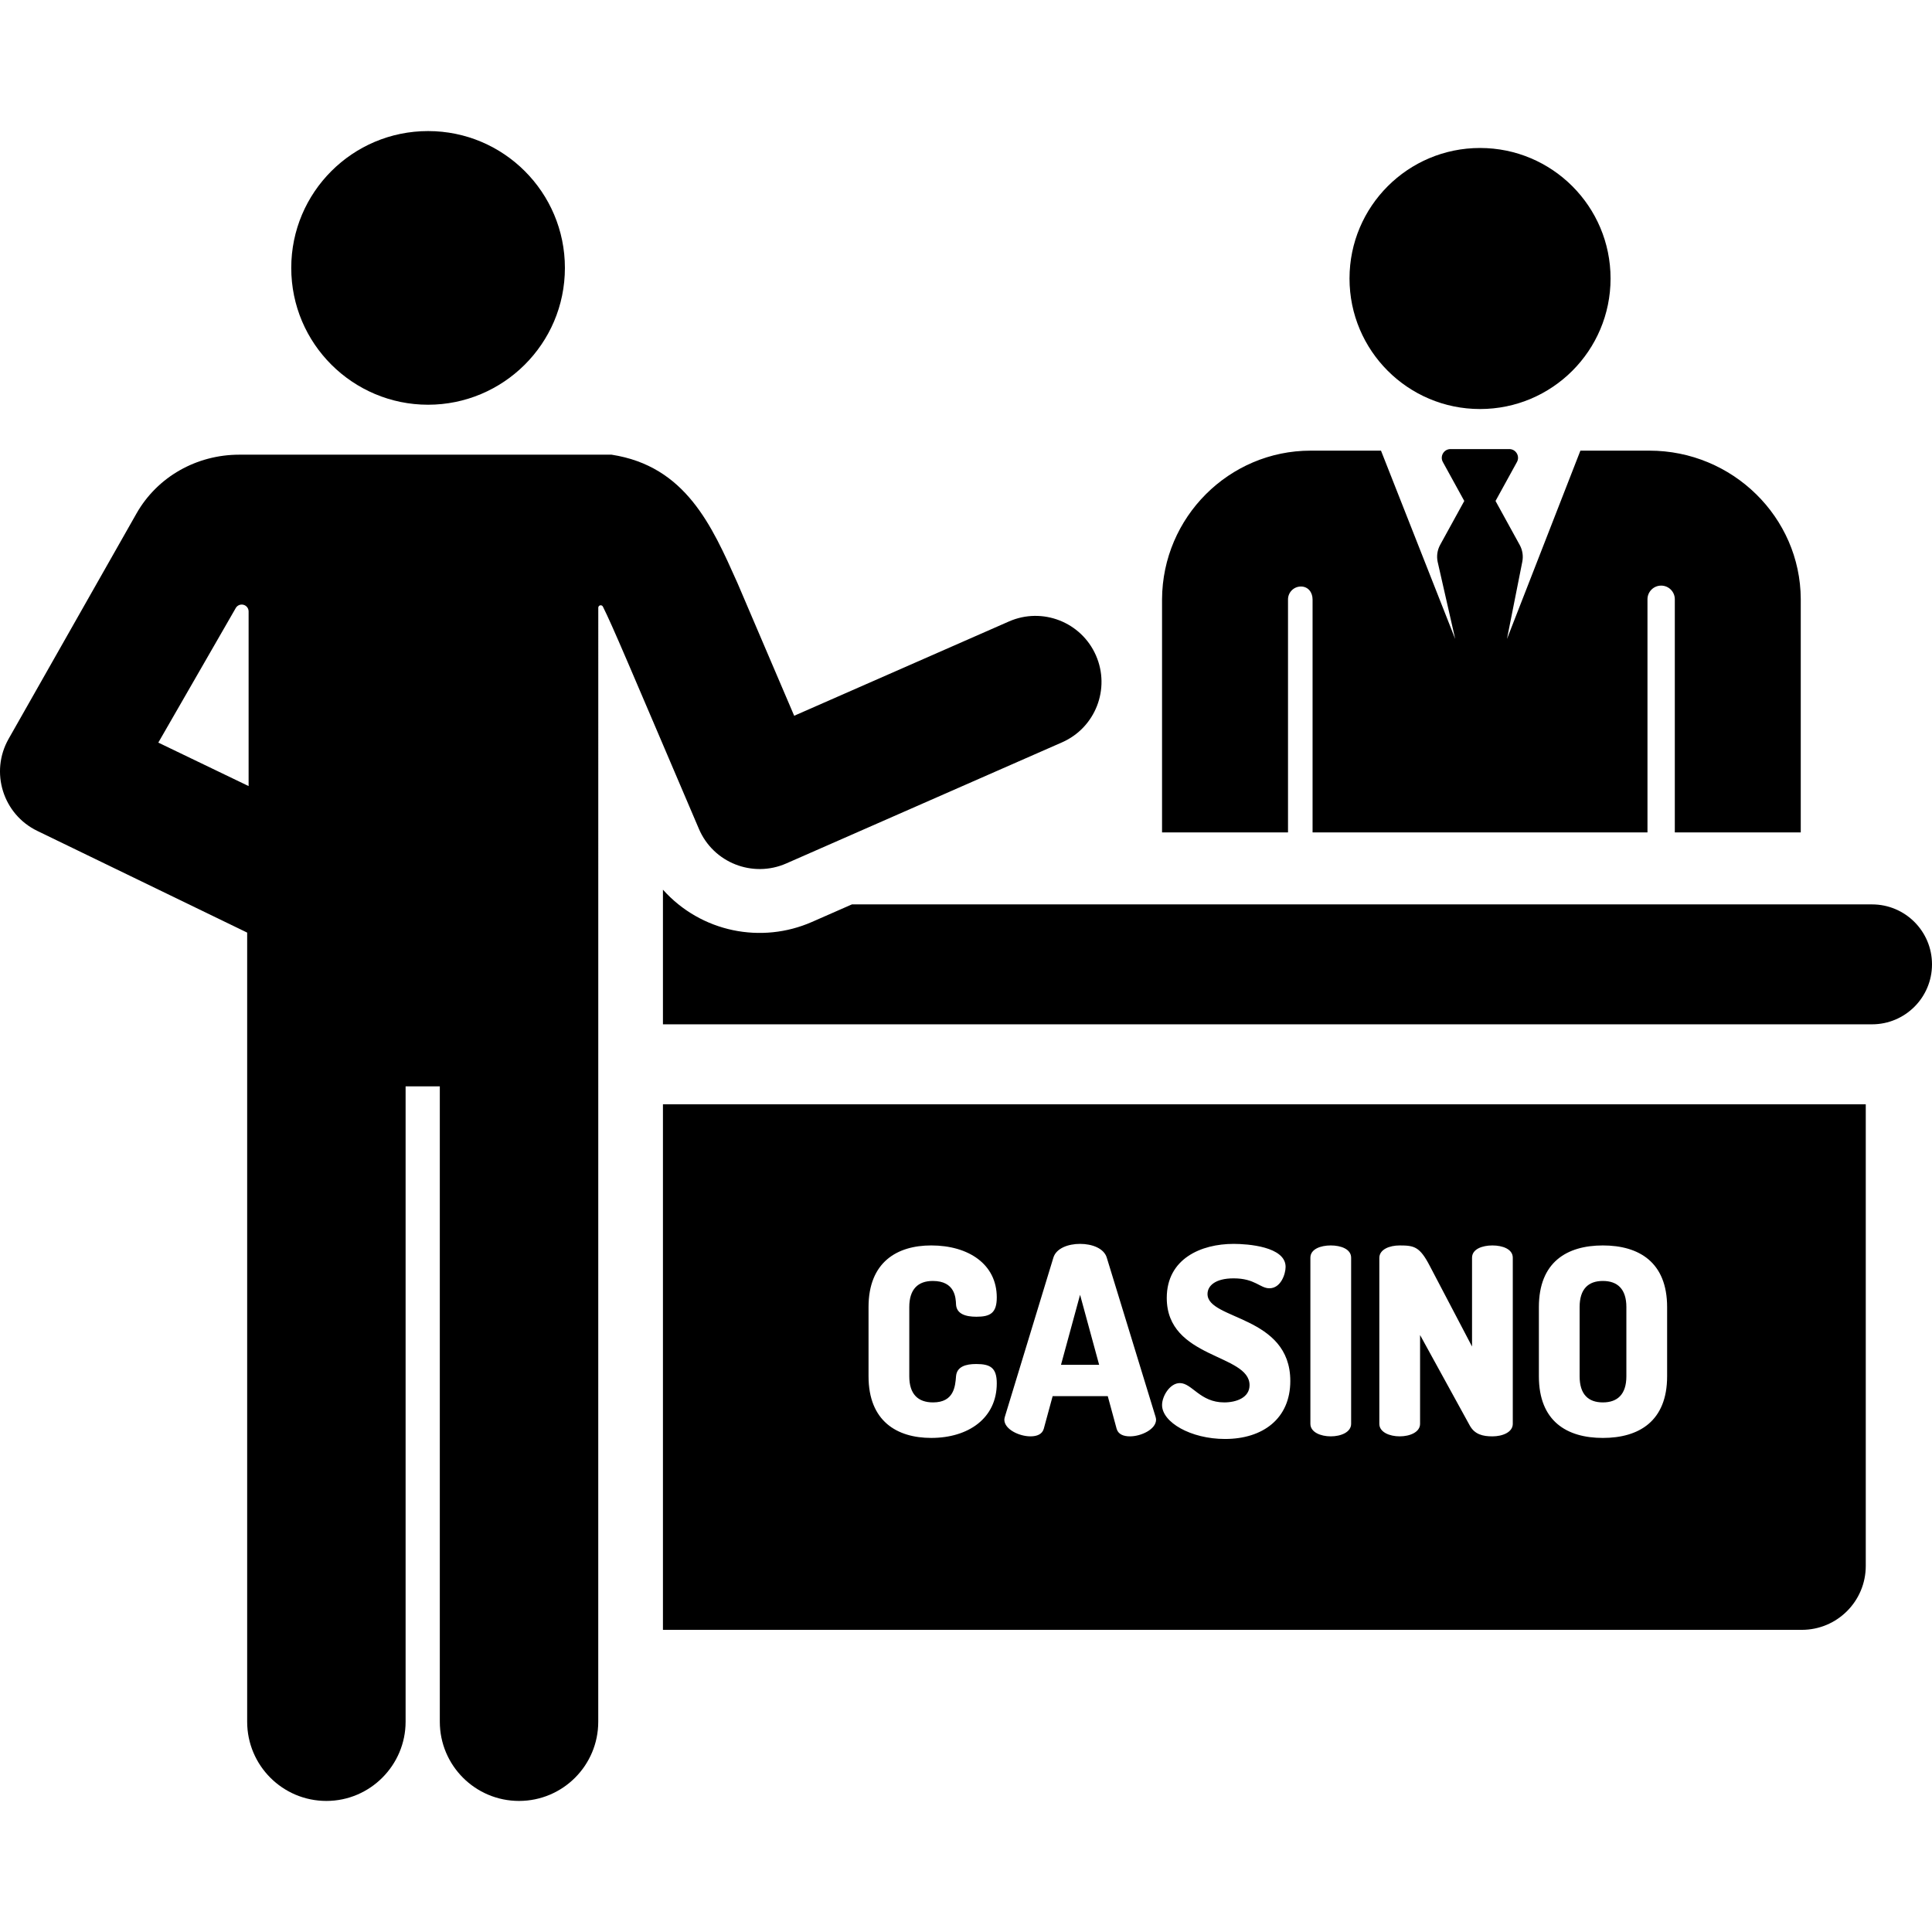
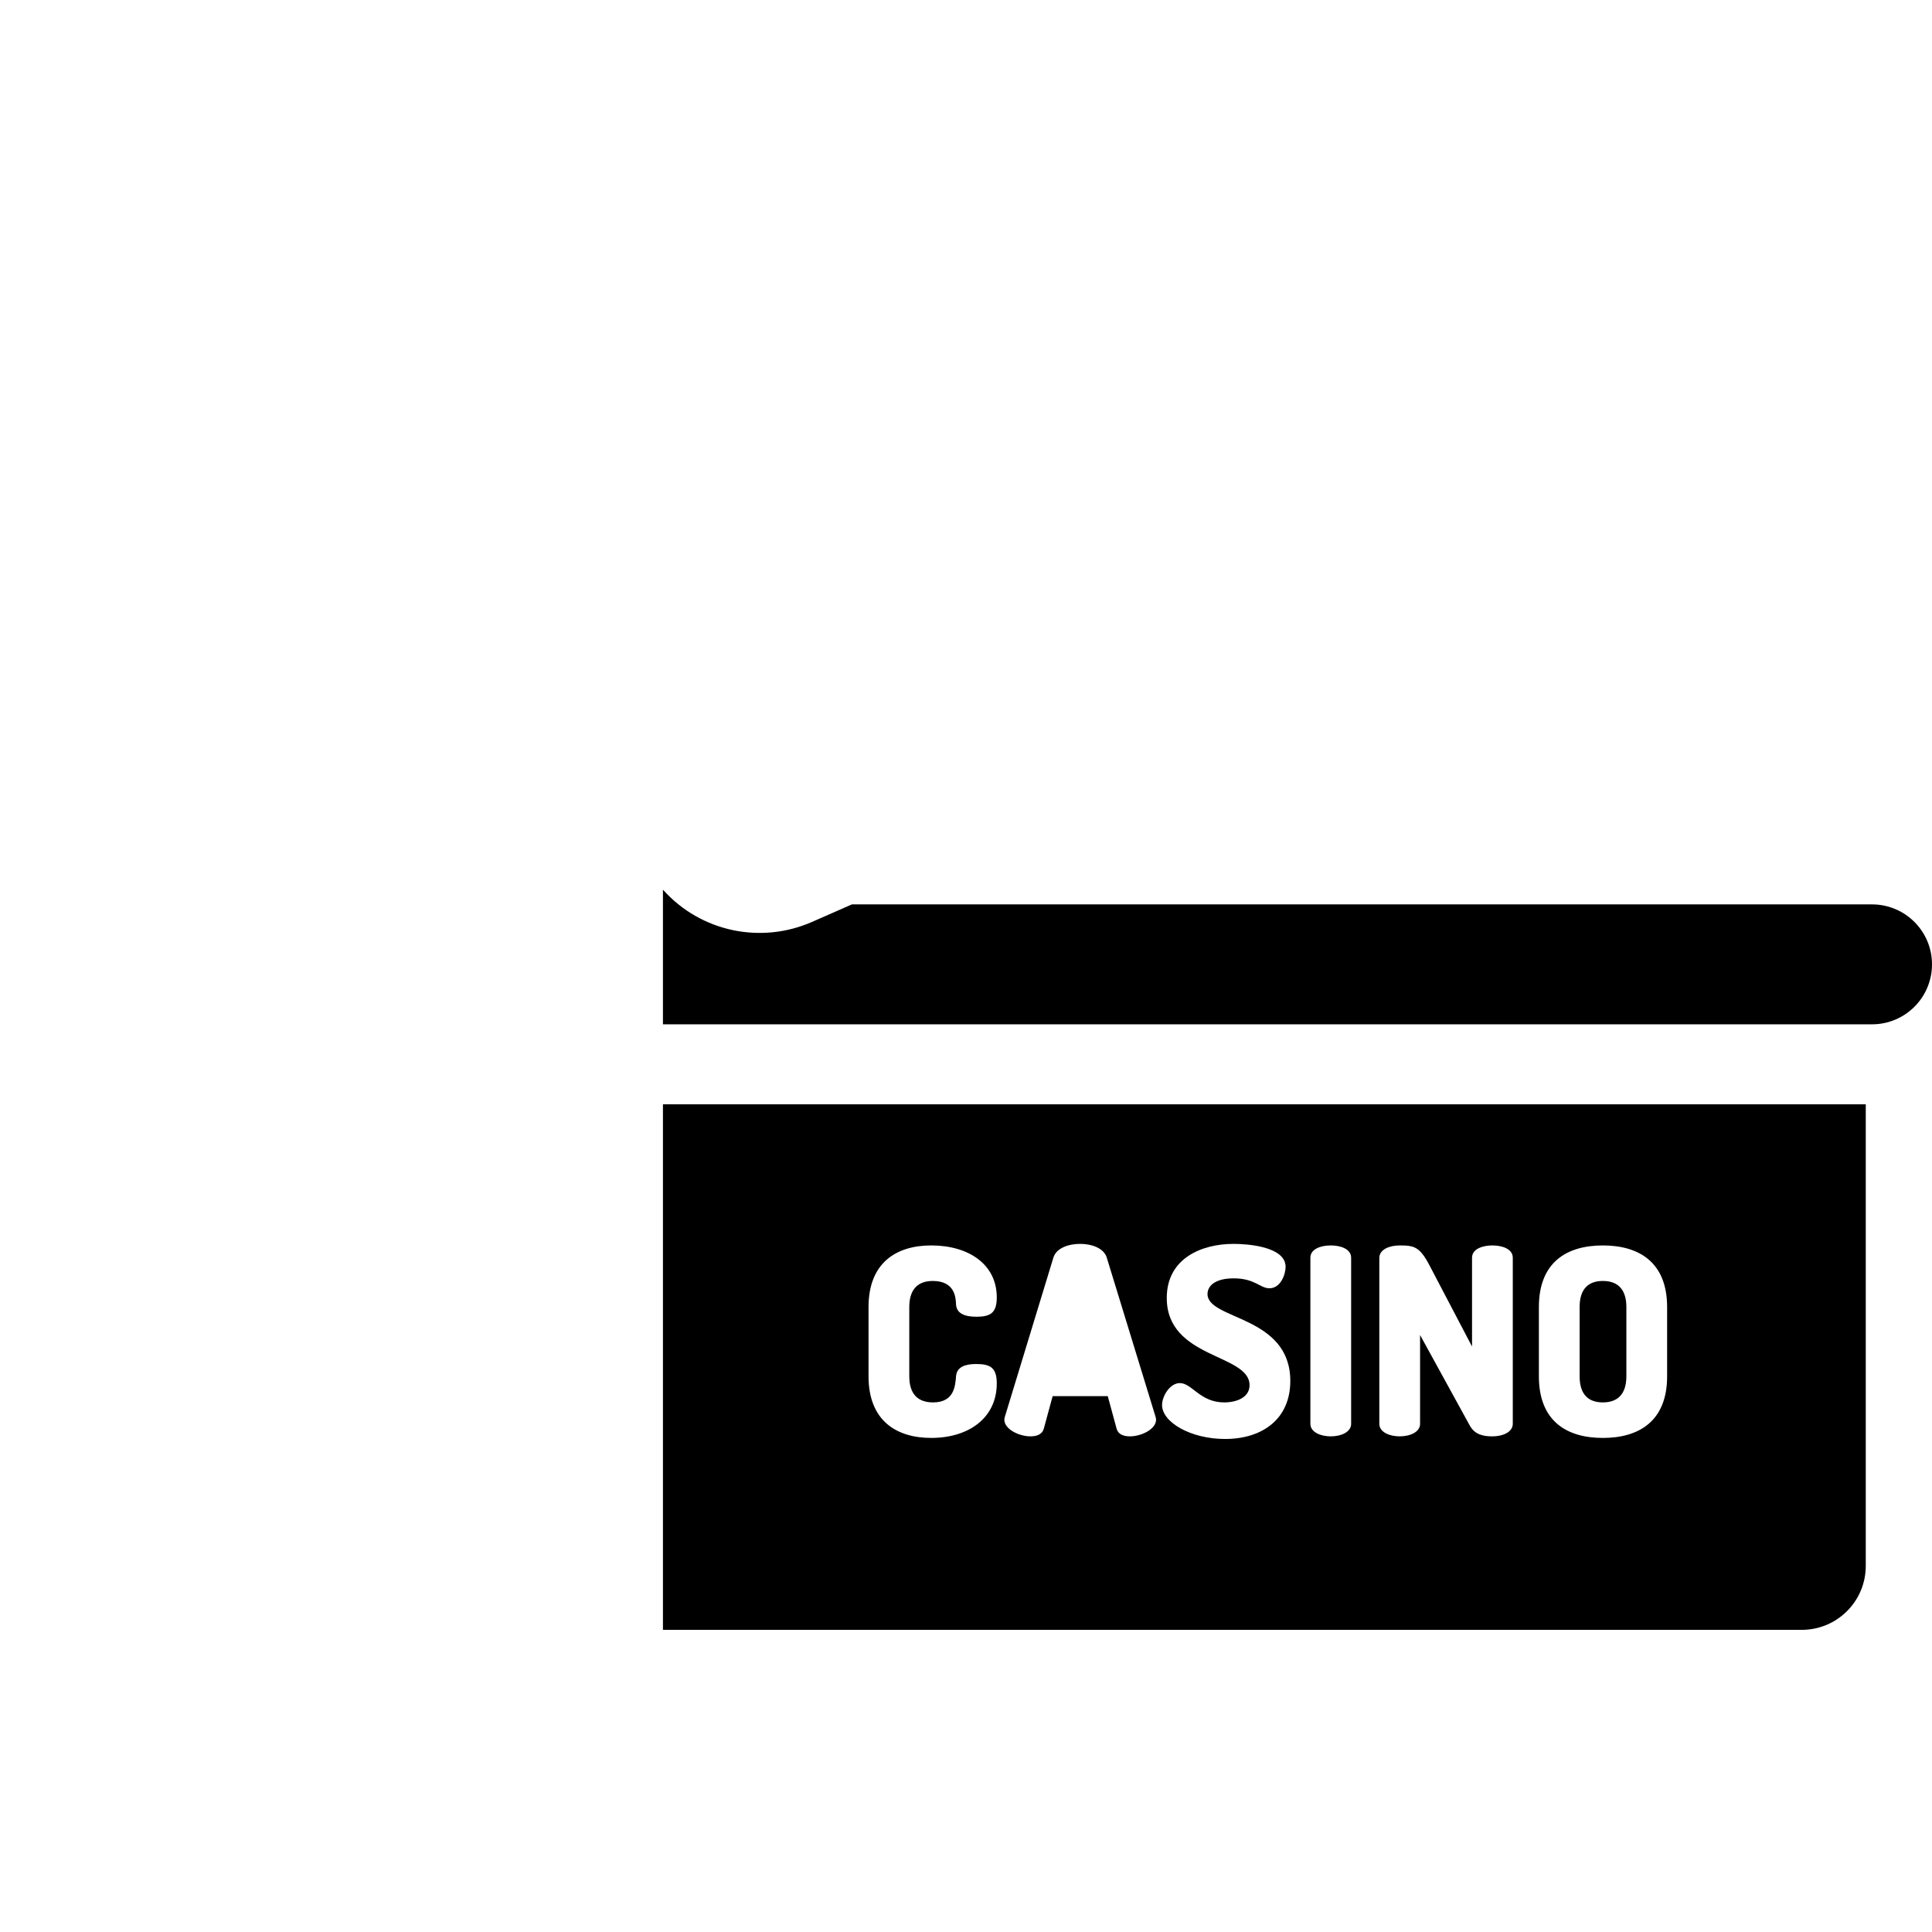
<svg xmlns="http://www.w3.org/2000/svg" width="1024" height="1024" version="1.1" id="Layer_1" x="0px" y="0px" viewBox="0 0 512 512" style="enable-background:new 0 0 512 512;" xml:space="preserve">
  <g>
    <g>
-       <circle cx="392.225" cy="73.807" r="34.59" />
-     </g>
+       </g>
  </g>
  <g>
    <g>
-       <path d="M437.111,119.426h-18.288l-19.462,49.913l4.066-20.48c0.3-1.513,0.058-3.084-0.685-4.436l-6.411-11.659l5.677-10.326 c0.846-1.538-0.268-3.426-2.026-3.426h-15.584c-1.755,0-2.872,1.886-2.026,3.426l5.677,10.326l-6.386,11.615 c-0.758,1.378-0.995,2.983-0.669,4.521l4.651,20.439l-19.668-49.913h-18.642c-21.606,0-39.271,17.628-39.382,39.379v61.791h33.382 v-61.708c-0.001-0.903-0.002-1.559-0.002-2.022c0.001,0.86,0.002,1.992,0.002,1.987c0.004-1.894,1.543-3.424,3.437-3.42 c1.894,0.004,3.076,1.543,3.072,3.437v61.725h88.754v-61.784c0-1.983,1.603-3.597,3.586-3.618 c1.983-0.022,3.615,1.555,3.658,3.537c0.001,0.025,0.001,0.05,0.001,0.075v61.791h33.377v-61.873 C477.112,137.055,459.12,119.426,437.111,119.426z" />
-     </g>
+       </g>
  </g>
  <g>
    <g>
      <path d="M424.777,339.468c-3.876,0-6.16,2.145-6.16,6.921v18.342c0,4.775,2.284,6.921,6.16,6.921c3.876,0,6.229-2.145,6.229-6.921 V346.39C431.007,341.614,428.654,339.468,424.777,339.468z" />
    </g>
  </g>
  <g>
    <g>
      <path d="M175.686,292.64v139.286h301.813c9.36,0,16.948-7.588,16.948-16.948V292.64H175.686z M246.783,381.064 c-9.066,0-16.611-4.429-16.611-16.335v-18.34h-0.001c0-11.904,7.544-16.335,16.611-16.335c9.897,0,17.373,4.983,17.373,13.774 c0,4.152-1.73,5.121-5.398,5.121c-2.907,0-5.26-0.761-5.398-3.253c-0.069-1.799-0.277-6.229-6.16-6.229 c-3.945,0-6.229,2.215-6.229,6.921v18.342c0,4.706,2.284,6.921,6.298,6.921c5.537,0,5.883-4.222,6.091-6.921 c0.207-2.561,2.561-3.253,5.329-3.253c3.737,0,5.468,0.969,5.468,5.121C264.156,375.804,256.682,381.064,246.783,381.064z M299.448,380.649c-1.73,0-3.115-0.553-3.529-2.007l-2.353-8.651h-14.604l-2.353,8.651c-0.415,1.454-1.799,2.007-3.53,2.007 c-2.976,0-6.921-1.869-6.921-4.429c0.001-0.207,0.07-0.484,0.139-0.761l12.874-42.22c0.761-2.422,3.876-3.599,7.059-3.599 s6.298,1.177,7.059,3.599l12.943,42.22c0.069,0.277,0.138,0.554,0.138,0.761C306.369,378.781,302.424,380.649,299.448,380.649z M324.638,381.343c-9.066,0-16.681-4.429-16.681-8.997c0-2.353,2.077-5.814,4.707-5.814c3.253,0,5.329,5.121,11.767,5.121 c3.183,0,6.713-1.245,6.713-4.568c0-8.375-21.941-6.921-21.941-23.117c0-10.381,9.067-14.327,17.719-14.327 c3.668,0,13.774,0.692,13.774,6.091c0,1.869-1.246,5.675-4.291,5.675c-2.491,0-3.806-2.63-9.482-2.63 c-4.914,0-6.921,2.007-6.921,4.153c0,6.921,21.94,5.606,21.94,23.048C341.941,375.945,334.674,381.343,324.638,381.343z M358.064,377.328c0,2.215-2.699,3.322-5.399,3.322c-2.699,0-5.398-1.107-5.398-3.322v-44.02c0-2.284,2.699-3.253,5.398-3.253 s5.399,0.969,5.399,3.253V377.328z M400.904,377.329c0,2.215-2.699,3.322-5.398,3.322c-2.492,0-4.707-0.485-6.021-2.907 l-13.151-23.948v23.532c0,2.215-2.699,3.322-5.399,3.322c-2.699,0-5.398-1.107-5.398-3.322v-43.95 c0-2.284,2.699-3.322,5.398-3.322c3.876,0,5.329,0.346,7.959,5.398l11.212,21.387v-23.532c0-2.284,2.699-3.253,5.399-3.253 c2.699,0,5.398,0.969,5.398,3.253V377.329z M441.804,364.731c0,11.904-7.474,16.335-17.027,16.335 c-9.551,0-16.957-4.429-16.957-16.335V346.39c0-11.904,7.405-16.335,16.957-16.335c9.551,0,17.027,4.429,17.027,16.335V364.731z" />
    </g>
  </g>
  <g>
    <g>
-       <polygon points="286.23,343.136 281.177,361.685 291.283,361.685 " />
-     </g>
+       </g>
  </g>
  <g>
    <g>
      <path d="M496.111,239.675H225.765l-10.604,4.656c-13.333,5.854-29.32,2.778-39.475-8.556c0,13.497,0,22.518,0,35.679h320.425 c8.776,0,15.89-7.114,15.89-15.89S504.887,239.675,496.111,239.675z" />
    </g>
  </g>
  <g>
    <g>
-       <path d="M290.431,173.681c-3.885-8.848-14.206-12.871-23.053-8.985l-56.912,24.989l-14.976-35.049 c-0.037-0.088-0.076-0.175-0.115-0.261c-6.732-15.07-13.679-30.859-33.311-33.88c-19.59,0-98.657,0-98.657,0 c-11.251,0-21.69,5.811-27.243,15.598L2.281,195.81c-4.999,8.812-1.483,20.013,7.629,24.399 c6.628,3.19,48.708,23.629,55.592,26.942c0,0,0,26.903,0,209.119c0,11.595,9.399,20.995,20.994,20.995 c11.601,0,20.994-9.489,20.994-20.995V287.895h9.065V456.27c0,11.595,9.399,20.995,20.994,20.995 c11.595,0,20.994-9.4,20.994-20.995c0,0,0.008-263.602,0.008-295.222c0-0.299,0.206-0.559,0.496-0.628 c0.29-0.069,0.591,0.071,0.725,0.338c2.678,5.357,6.507,14.58,25.456,58.926c3.841,8.982,14.259,13.038,23.126,9.144 l73.092-32.094C290.294,192.851,294.317,182.528,290.431,173.681z M65.883,208.317l-23.93-11.518l20.529-35.67 c0.412-0.715,1.253-1.065,2.049-0.851c0.797,0.212,1.352,0.935,1.352,1.76V208.317z" />
-     </g>
+       </g>
  </g>
  <g>
    <g>
-       <path d="M113.445,34.735c-20.026,0-36.261,16.235-36.261,36.261c0,20.133,16.37,36.261,36.261,36.261 c19.859,0,36.261-16.101,36.261-36.261C149.706,50.97,133.472,34.735,113.445,34.735z" />
-     </g>
+       </g>
  </g>
</svg>